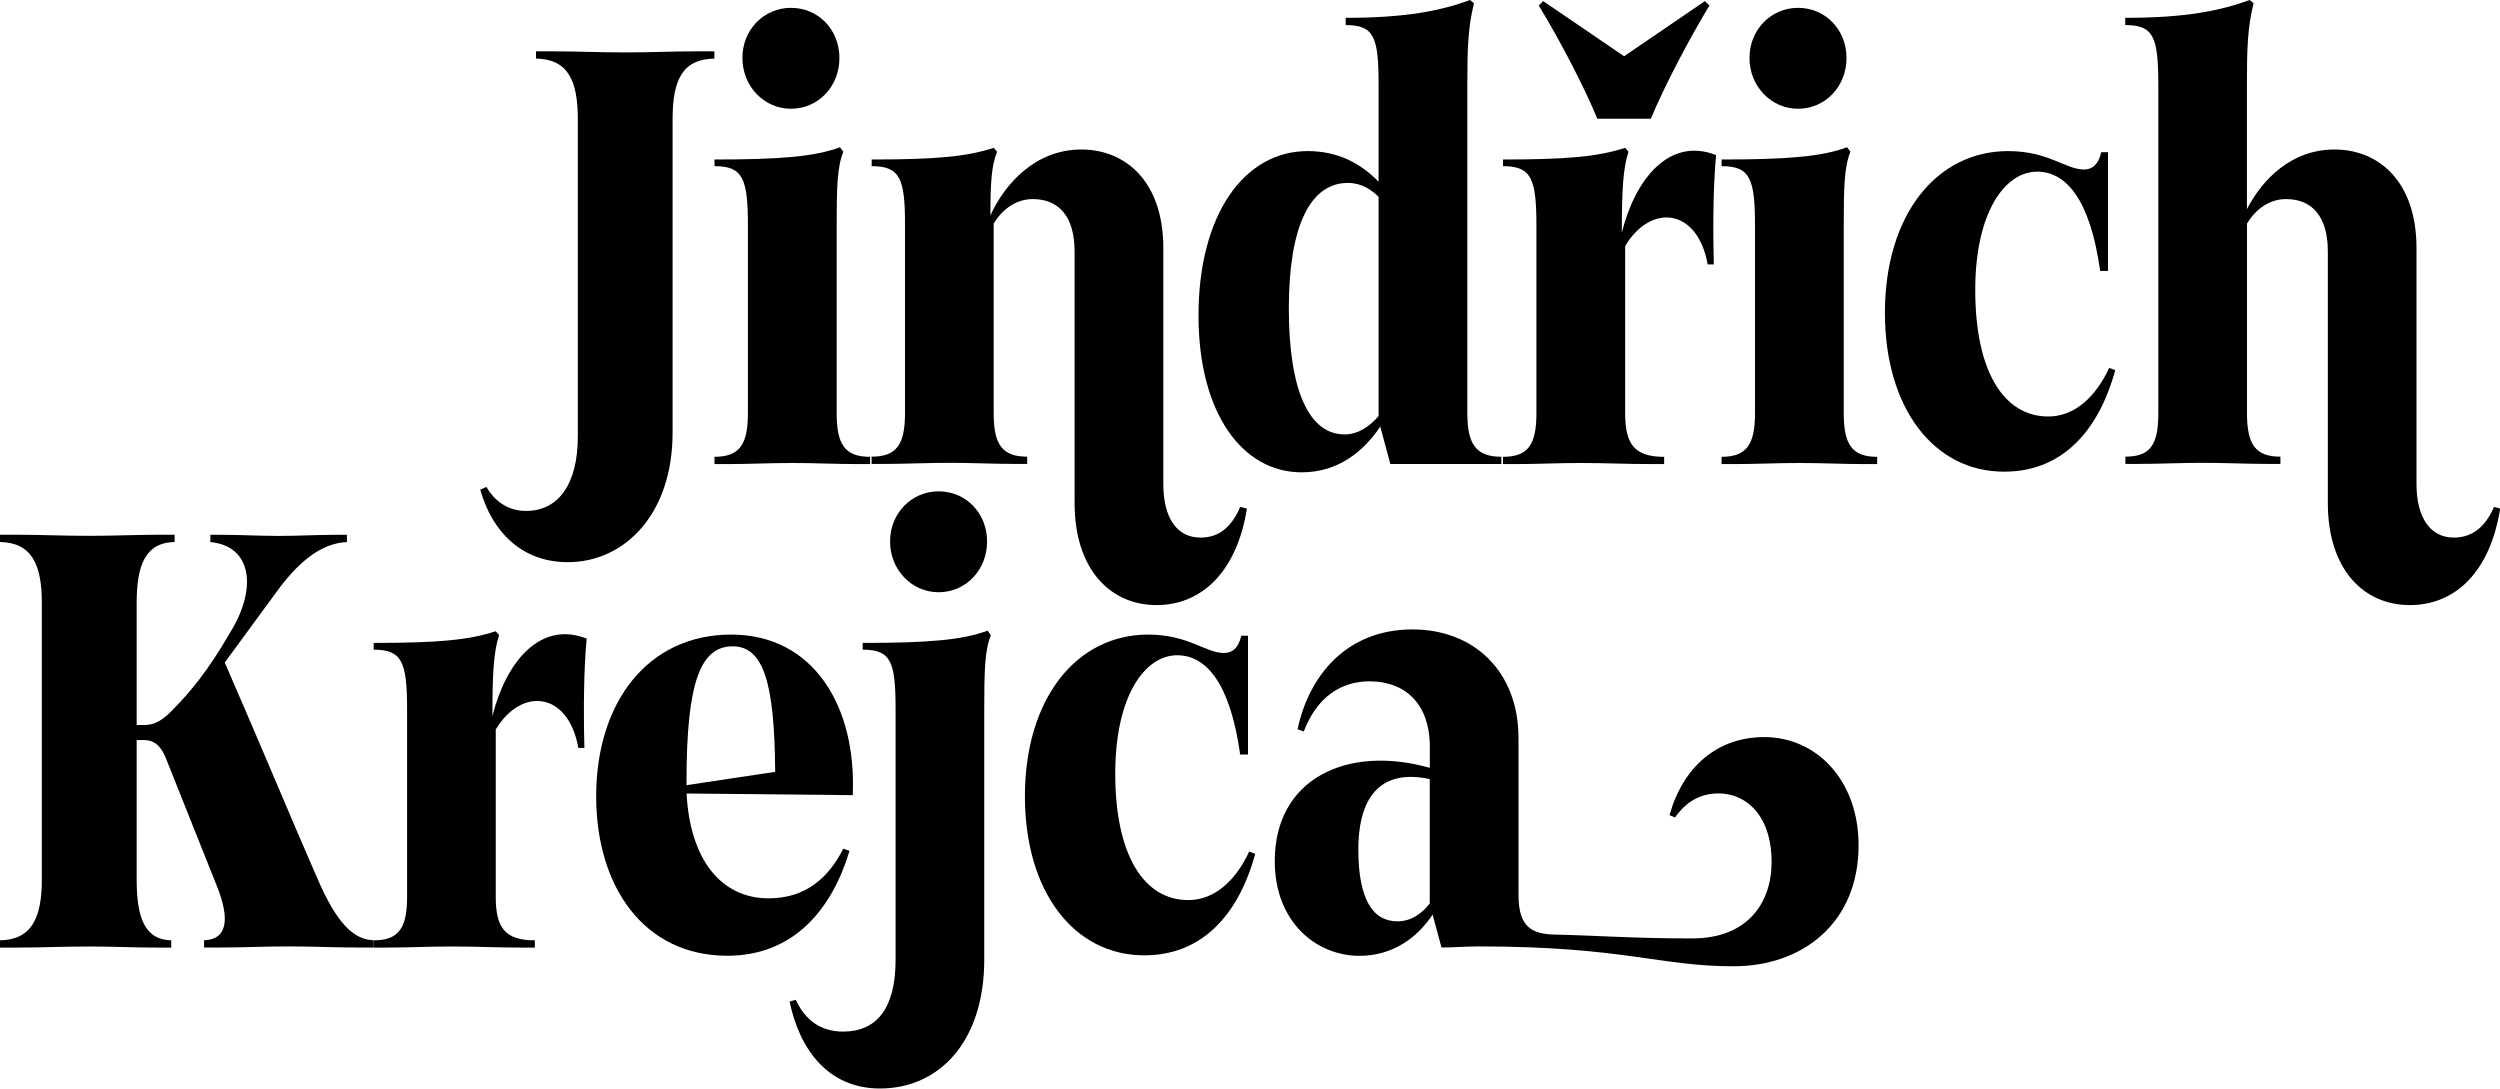
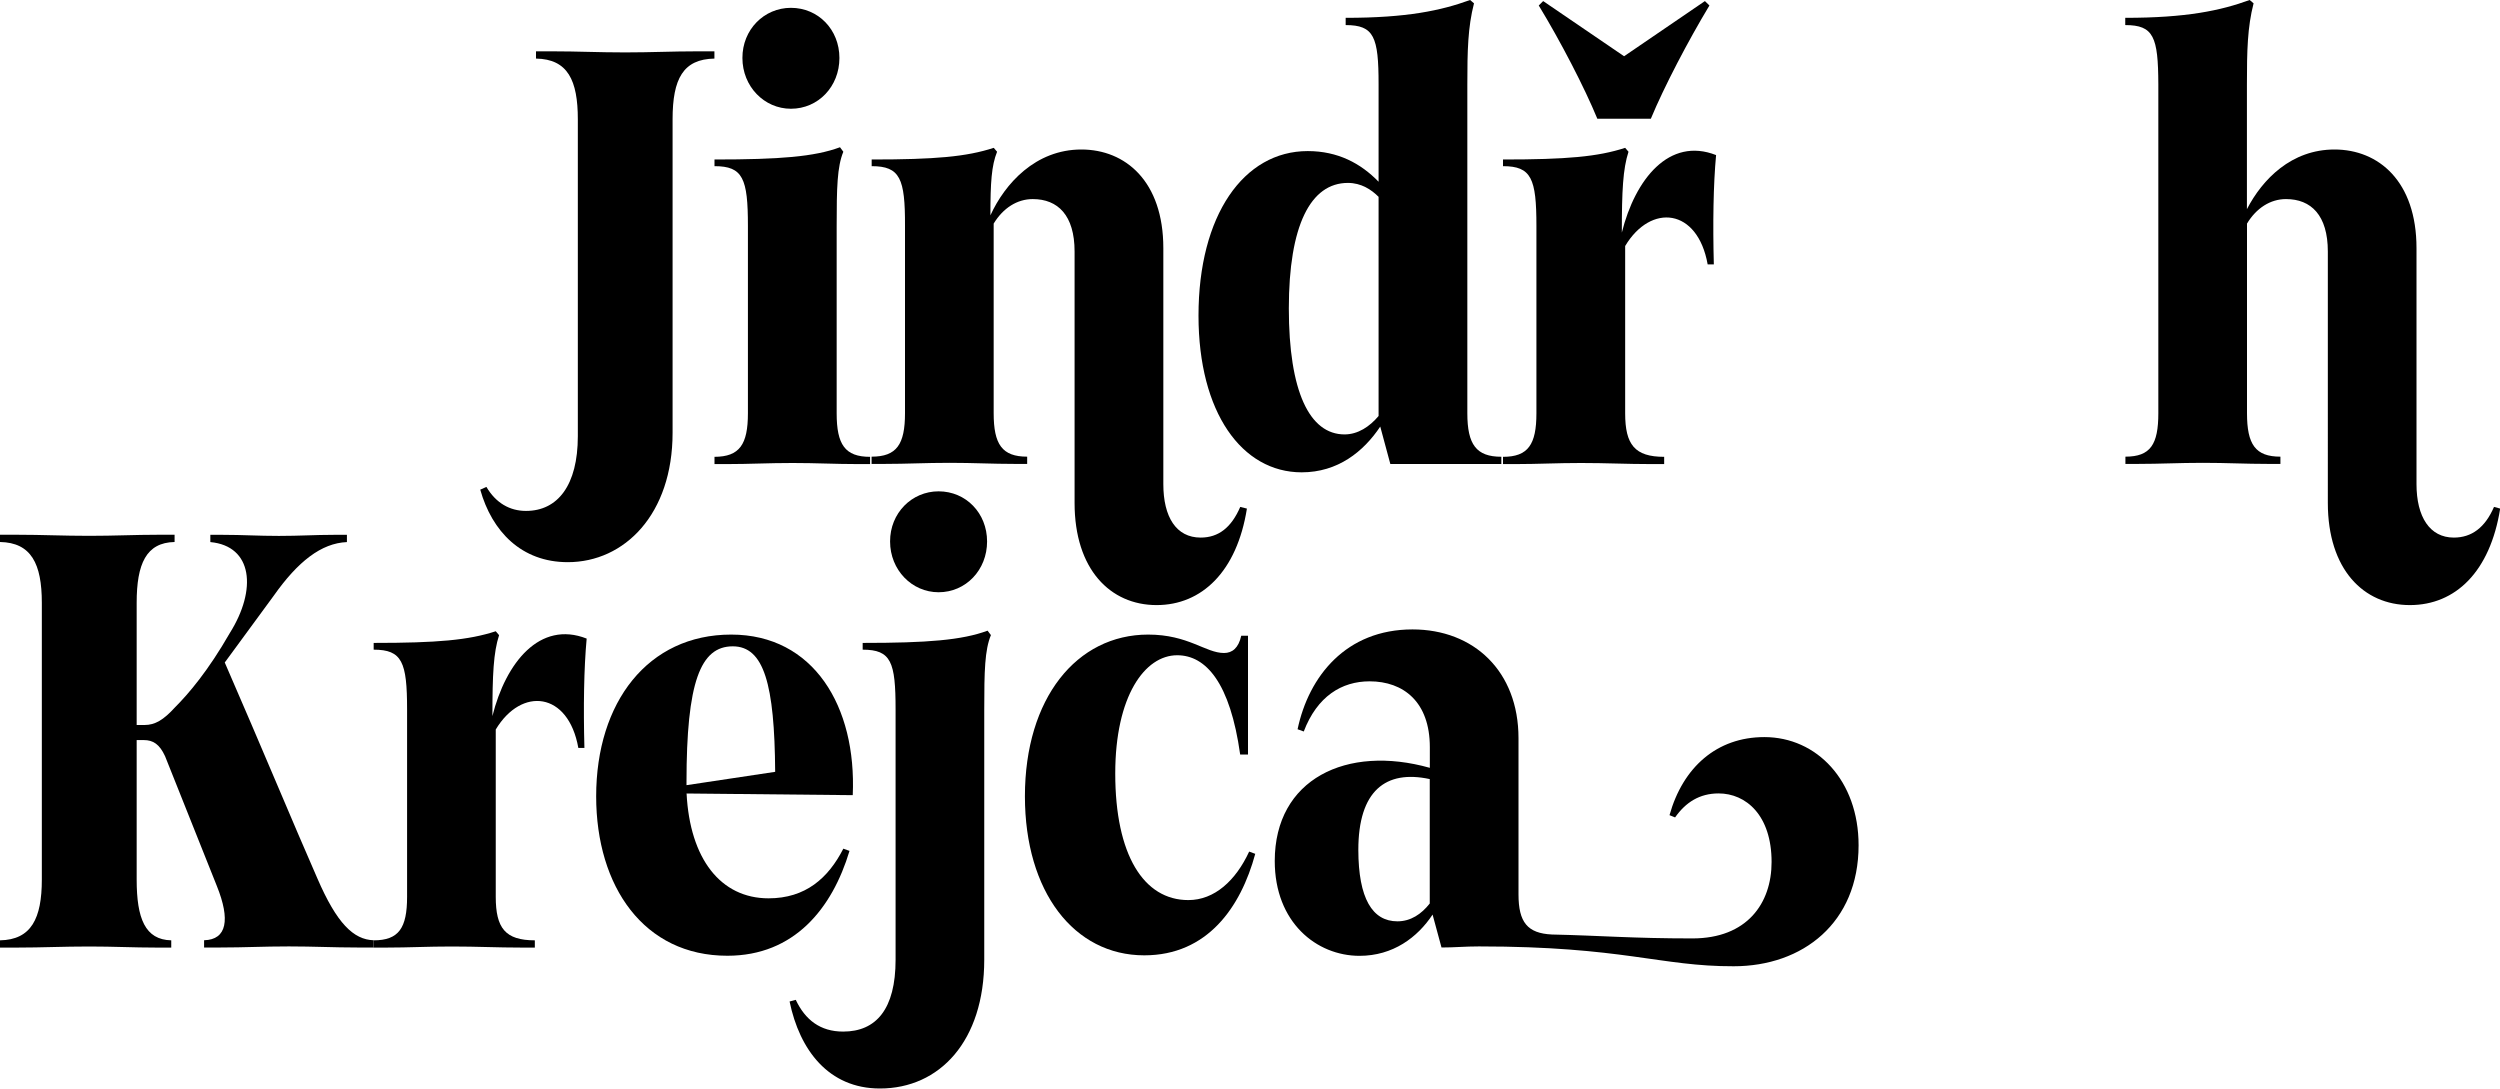
<svg xmlns="http://www.w3.org/2000/svg" version="1.1" id="Layer_1" x="0px" y="0px" viewBox="0 0 300 130.63" style="enable-background:new 0 0 300 130.63;" xml:space="preserve">
  <g>
    <path d="M57.63,58.76l0.74-0.33c1.14,1.94,2.81,2.88,4.75,2.88c3.81,0,6.22-3.08,6.22-8.97V14.32c0-4.68-1.2-7.23-5.02-7.29V6.16   h2.07c2.94,0,5.42,0.13,8.63,0.13c3.14,0,5.62-0.13,8.57-0.13h2.14v0.87c-3.75,0.07-5.02,2.41-5.02,7.29v37.61   c0,9.77-5.76,15.53-12.58,15.53C62.58,67.46,59.04,63.78,57.63,58.76z" />
    <path d="M89.75,49.59V27.1c0-5.69-0.6-7.16-4.01-7.16v-0.8c7.83,0,11.98-0.33,15.06-1.47l0.4,0.54c-0.74,1.81-0.8,4.28-0.8,8.97   v22.42c0,3.75,1,5.22,4.01,5.22v0.87h-1.47c-2.74,0-4.95-0.13-7.83-0.13c-2.94,0-5.15,0.13-7.83,0.13h-1.54v-0.87   C88.75,54.81,89.75,53.34,89.75,49.59z M94.91,0.94c3.28,0,5.82,2.61,5.82,6.02c0,3.42-2.54,6.09-5.82,6.09   c-3.21,0-5.82-2.68-5.82-6.09C89.08,3.55,91.69,0.94,94.91,0.94z" />
    <path d="M104.6,19.94v-0.8c7.63,0,11.38-0.33,14.65-1.4l0.4,0.47c-0.67,1.67-0.8,3.68-0.8,7.63c1.74-3.81,5.42-7.9,10.91-7.9   c5.29,0,9.84,3.81,9.84,11.84v28.31c0,3.95,1.54,6.42,4.48,6.42c2.14,0,3.68-1.2,4.75-3.68l0.8,0.2   c-1.2,7.56-5.42,11.58-10.84,11.58c-5.55,0-9.84-4.28-9.84-12.25V30.18c0-4.35-2.01-6.29-5.02-6.29c-1.87,0-3.55,1.07-4.69,2.94   v22.75c0,3.75,1.01,5.22,4.02,5.22v0.87h-1.47c-2.74,0-4.95-0.13-7.83-0.13c-2.94,0-5.15,0.13-7.83,0.13h-1.54v-0.87   c3.01,0,4.01-1.47,4.01-5.22V27.1C108.62,21.42,108.01,19.94,104.6,19.94z" />
    <path d="M165.63,51.19c-2.01,3.01-5.09,5.49-9.43,5.49c-7.16,0-12.38-7.16-12.38-18.81c0-12.04,5.42-19.74,13.11-19.74   c3.61,0,6.36,1.47,8.5,3.68V10.11c0-5.69-0.54-7.1-3.95-7.1V2.14c7.36,0,11.44-0.87,14.93-2.14l0.47,0.4   c-0.74,2.88-0.8,5.69-0.8,9.77v39.42c0,3.75,1.07,5.22,4.08,5.22v0.87h-13.32L165.63,51.19z M161.35,52.13   c1.61,0,3.01-0.94,4.08-2.21v-26.3c-0.87-0.87-2.08-1.67-3.68-1.67c-4.48,0-7.09,5.09-7.09,15.06   C154.66,46.98,157.14,52.13,161.35,52.13z" />
    <path d="M180.36,19.94v-0.8c7.63,0,11.38-0.33,14.66-1.4l0.4,0.47c-0.67,2.07-0.8,4.68-0.8,9.7c1.6-6.42,5.69-11.51,11.31-9.3   c-0.33,3.55-0.4,8.23-0.27,13.12h-0.74c-1.2-6.76-6.82-7.36-9.9-2.21v20.08c0,3.75,1.14,5.22,4.68,5.22v0.87h-1.6   c-2.95,0-5.29-0.13-8.37-0.13c-2.94,0-5.15,0.13-7.83,0.13h-1.54v-0.87c3.01,0,4.01-1.47,4.01-5.22V27.1   C184.37,21.42,183.77,19.94,180.36,19.94z M185.18,0.13l9.71,6.62l9.7-6.62l0.54,0.53c-2.54,4.22-5.42,9.71-7.03,13.59h-6.42   c-1.54-3.75-4.42-9.3-7.03-13.59L185.18,0.13z" />
-     <path d="M210.6,49.59V27.1c0-5.69-0.6-7.16-4.01-7.16v-0.8c7.83,0,11.98-0.33,15.06-1.47l0.4,0.54c-0.74,1.81-0.8,4.28-0.8,8.97   v22.42c0,3.75,1,5.22,4.01,5.22v0.87h-1.47c-2.74,0-4.95-0.13-7.83-0.13c-2.94,0-5.15,0.13-7.83,0.13h-1.54v-0.87   C209.6,54.81,210.6,53.34,210.6,49.59z M215.76,0.94c3.28,0,5.82,2.61,5.82,6.02c0,3.42-2.54,6.09-5.82,6.09   c-3.21,0-5.82-2.68-5.82-6.09C209.93,3.55,212.54,0.94,215.76,0.94z" />
-     <path d="M226.19,37.54c0-11.78,6.22-19.41,14.79-19.41c4.82,0,6.89,2.21,9.1,2.21c1,0,1.74-0.6,2.07-2.08h0.81v14.25h-0.94   c-1.2-8.57-4.08-11.91-7.56-11.91c-3.88,0-7.43,4.89-7.43,14.19c0,9.77,3.41,15.19,8.77,15.19c3.14,0,5.69-2.34,7.3-5.83l0.73,0.27   c-1.74,6.42-5.75,12.18-13.32,12.18C232.08,56.62,226.19,48.99,226.19,37.54z" />
    <path d="M255.03,3.01V2.14c7.36,0,11.44-0.87,14.93-2.14l0.47,0.4c-0.74,2.88-0.8,5.69-0.8,9.77V25.1   c1.87-3.61,5.35-7.16,10.51-7.16c5.29,0,9.84,3.81,9.84,11.84v28.31c0,3.95,1.6,6.42,4.48,6.42c2.14,0,3.75-1.2,4.82-3.68l0.74,0.2   c-1.2,7.56-5.35,11.58-10.84,11.58c-5.55,0-9.84-4.28-9.84-12.25V30.18c0-4.35-2.01-6.29-5.02-6.29c-1.87,0-3.55,1.07-4.68,2.94   v22.75c0,3.75,1,5.22,4.01,5.22v0.87h-1.47c-2.74,0-4.95-0.13-7.83-0.13c-2.88,0-5.15,0.13-7.83,0.13h-1.47v-0.87   c3.01,0,3.95-1.47,3.95-5.22V10.11C258.98,4.42,258.44,3.01,255.03,3.01z" />
    <path d="M26.03,106.34l-6.22-15.59c-0.67-1.47-1.47-1.94-2.54-1.94H16.4v16.73c0,4.68,1.01,7.23,4.15,7.3v0.87h-1.8   c-2.74,0-5.09-0.13-8.03-0.13c-3.15,0-5.69,0.13-8.63,0.13H0v-0.87c3.75-0.07,5.02-2.61,5.02-7.3V72.34c0-4.69-1.27-7.23-5.02-7.3   v-0.87h2.08c2.94,0,5.49,0.13,8.63,0.13c3.08,0,5.42-0.13,8.3-0.13h1.94v0.87c-3.41,0.07-4.55,2.61-4.55,7.3V87h0.94   c1.27,0,2.28-0.6,3.68-2.14c1.61-1.61,3.95-4.35,6.56-8.9c3.28-5.22,2.74-10.44-2.34-10.91v-0.87h1.54c2.28,0,4.22,0.13,6.69,0.13   c2.48,0,4.35-0.13,6.56-0.13h1.6v0.87c-3.08,0.13-5.89,2.34-8.77,6.42l-5.89,8.03c4.49,10.31,8.37,19.67,11.11,25.9   c2.34,5.42,4.35,7.36,6.76,7.43v0.87h-2.01c-2.81,0-5.15-0.13-8.16-0.13c-3.08,0-5.35,0.13-8.17,0.13h-2.01v-0.87   C27.24,112.76,27.64,110.35,26.03,106.34z" />
    <path d="M44.84,77.96v-0.81c7.63,0,11.38-0.33,14.65-1.4l0.4,0.47c-0.67,2.08-0.8,4.69-0.8,9.71c1.6-6.42,5.69-11.51,11.31-9.3   c-0.33,3.55-0.4,8.23-0.27,13.12H69.4c-1.2-6.76-6.82-7.36-9.91-2.21v20.08c0,3.75,1.14,5.22,4.69,5.22v0.87h-1.6   c-2.95,0-5.29-0.13-8.37-0.13c-2.94,0-5.15,0.13-7.83,0.13h-1.54v-0.87c3.01,0,4.01-1.47,4.01-5.22V85.12   C48.85,79.43,48.25,77.96,44.84,77.96z" />
    <path d="M71.54,95.56c0-11.31,6.22-19.41,16.2-19.41c9.9,0,15.06,8.63,14.59,19.27l-19.94-0.2c0.4,7.83,4.08,12.58,9.84,12.58   c4.42,0,7.16-2.41,8.97-5.96l0.74,0.27c-2.07,6.89-6.62,12.58-14.65,12.58C77.29,114.7,71.54,106.41,71.54,95.56z M93.02,92.62   c-0.07-10.51-1.34-15.06-5.09-15.06c-3.88,0-5.55,4.28-5.55,16.33v0.33L93.02,92.62z" />
    <path d="M103.52,77.96v-0.81c7.76,0,11.91-0.33,14.99-1.47l0.4,0.53c-0.74,1.81-0.8,4.28-0.8,8.97v29.98   c0,9.77-5.35,15.46-12.52,15.46c-6.16,0-9.64-4.62-10.84-10.44l0.74-0.2c1.14,2.41,2.94,3.81,5.69,3.81c3.95,0,6.29-2.68,6.29-8.63   V85.12C107.47,79.43,106.94,77.96,103.52,77.96z M112.63,58.96c3.28,0,5.82,2.61,5.82,6.02c0,3.41-2.54,6.09-5.82,6.09   c-3.21,0-5.82-2.68-5.82-6.09C106.8,61.57,109.41,58.96,112.63,58.96z" />
    <path d="M122.99,95.56c0-11.78,6.22-19.41,14.79-19.41c4.82,0,6.89,2.21,9.1,2.21c1,0,1.74-0.6,2.07-2.07h0.81v14.25h-0.94   c-1.2-8.57-4.08-11.91-7.56-11.91c-3.88,0-7.43,4.89-7.43,14.19c0,9.77,3.41,15.19,8.77,15.19c3.14,0,5.69-2.34,7.3-5.82l0.73,0.27   c-1.74,6.42-5.75,12.18-13.32,12.18C128.88,114.64,122.99,107.01,122.99,95.56z" />
    <path d="M177.47,113.57c-1.67,0-2.95,0.13-4.49,0.13l-1.07-3.95c-1.81,2.74-4.75,4.95-8.77,4.95c-5.15,0-10.17-4.01-10.17-11.38   c0-9.84,8.63-13.99,18.61-11.18v-2.48c0-5.42-3.15-7.9-7.23-7.9c-3.35,0-6.29,1.8-7.9,6.02l-0.74-0.27   c1.34-6.36,5.82-11.98,13.79-11.98c7.36,0,12.72,5.02,12.72,13.05v18.74c0,3.35,1.07,4.68,4.01,4.82   c5.89,0.13,9.64,0.47,16.86,0.47c6.56,0,9.5-4.21,9.5-9.17c0-5.62-3.08-8.23-6.36-8.23c-2.28,0-3.95,1.07-5.22,2.88l-0.67-0.27   c1.61-5.76,5.69-9.37,11.38-9.37c6.29,0,11.31,5.22,11.31,12.98c0,9.3-6.69,14.52-14.99,14.52   C199.28,115.98,194.8,113.57,177.47,113.57z M167.69,110.56c1.6,0,2.88-0.87,3.88-2.14V93.49c-5.29-1.14-8.57,1.4-8.57,8.5   C163.01,107.81,164.68,110.56,167.69,110.56z" />
  </g>
</svg>